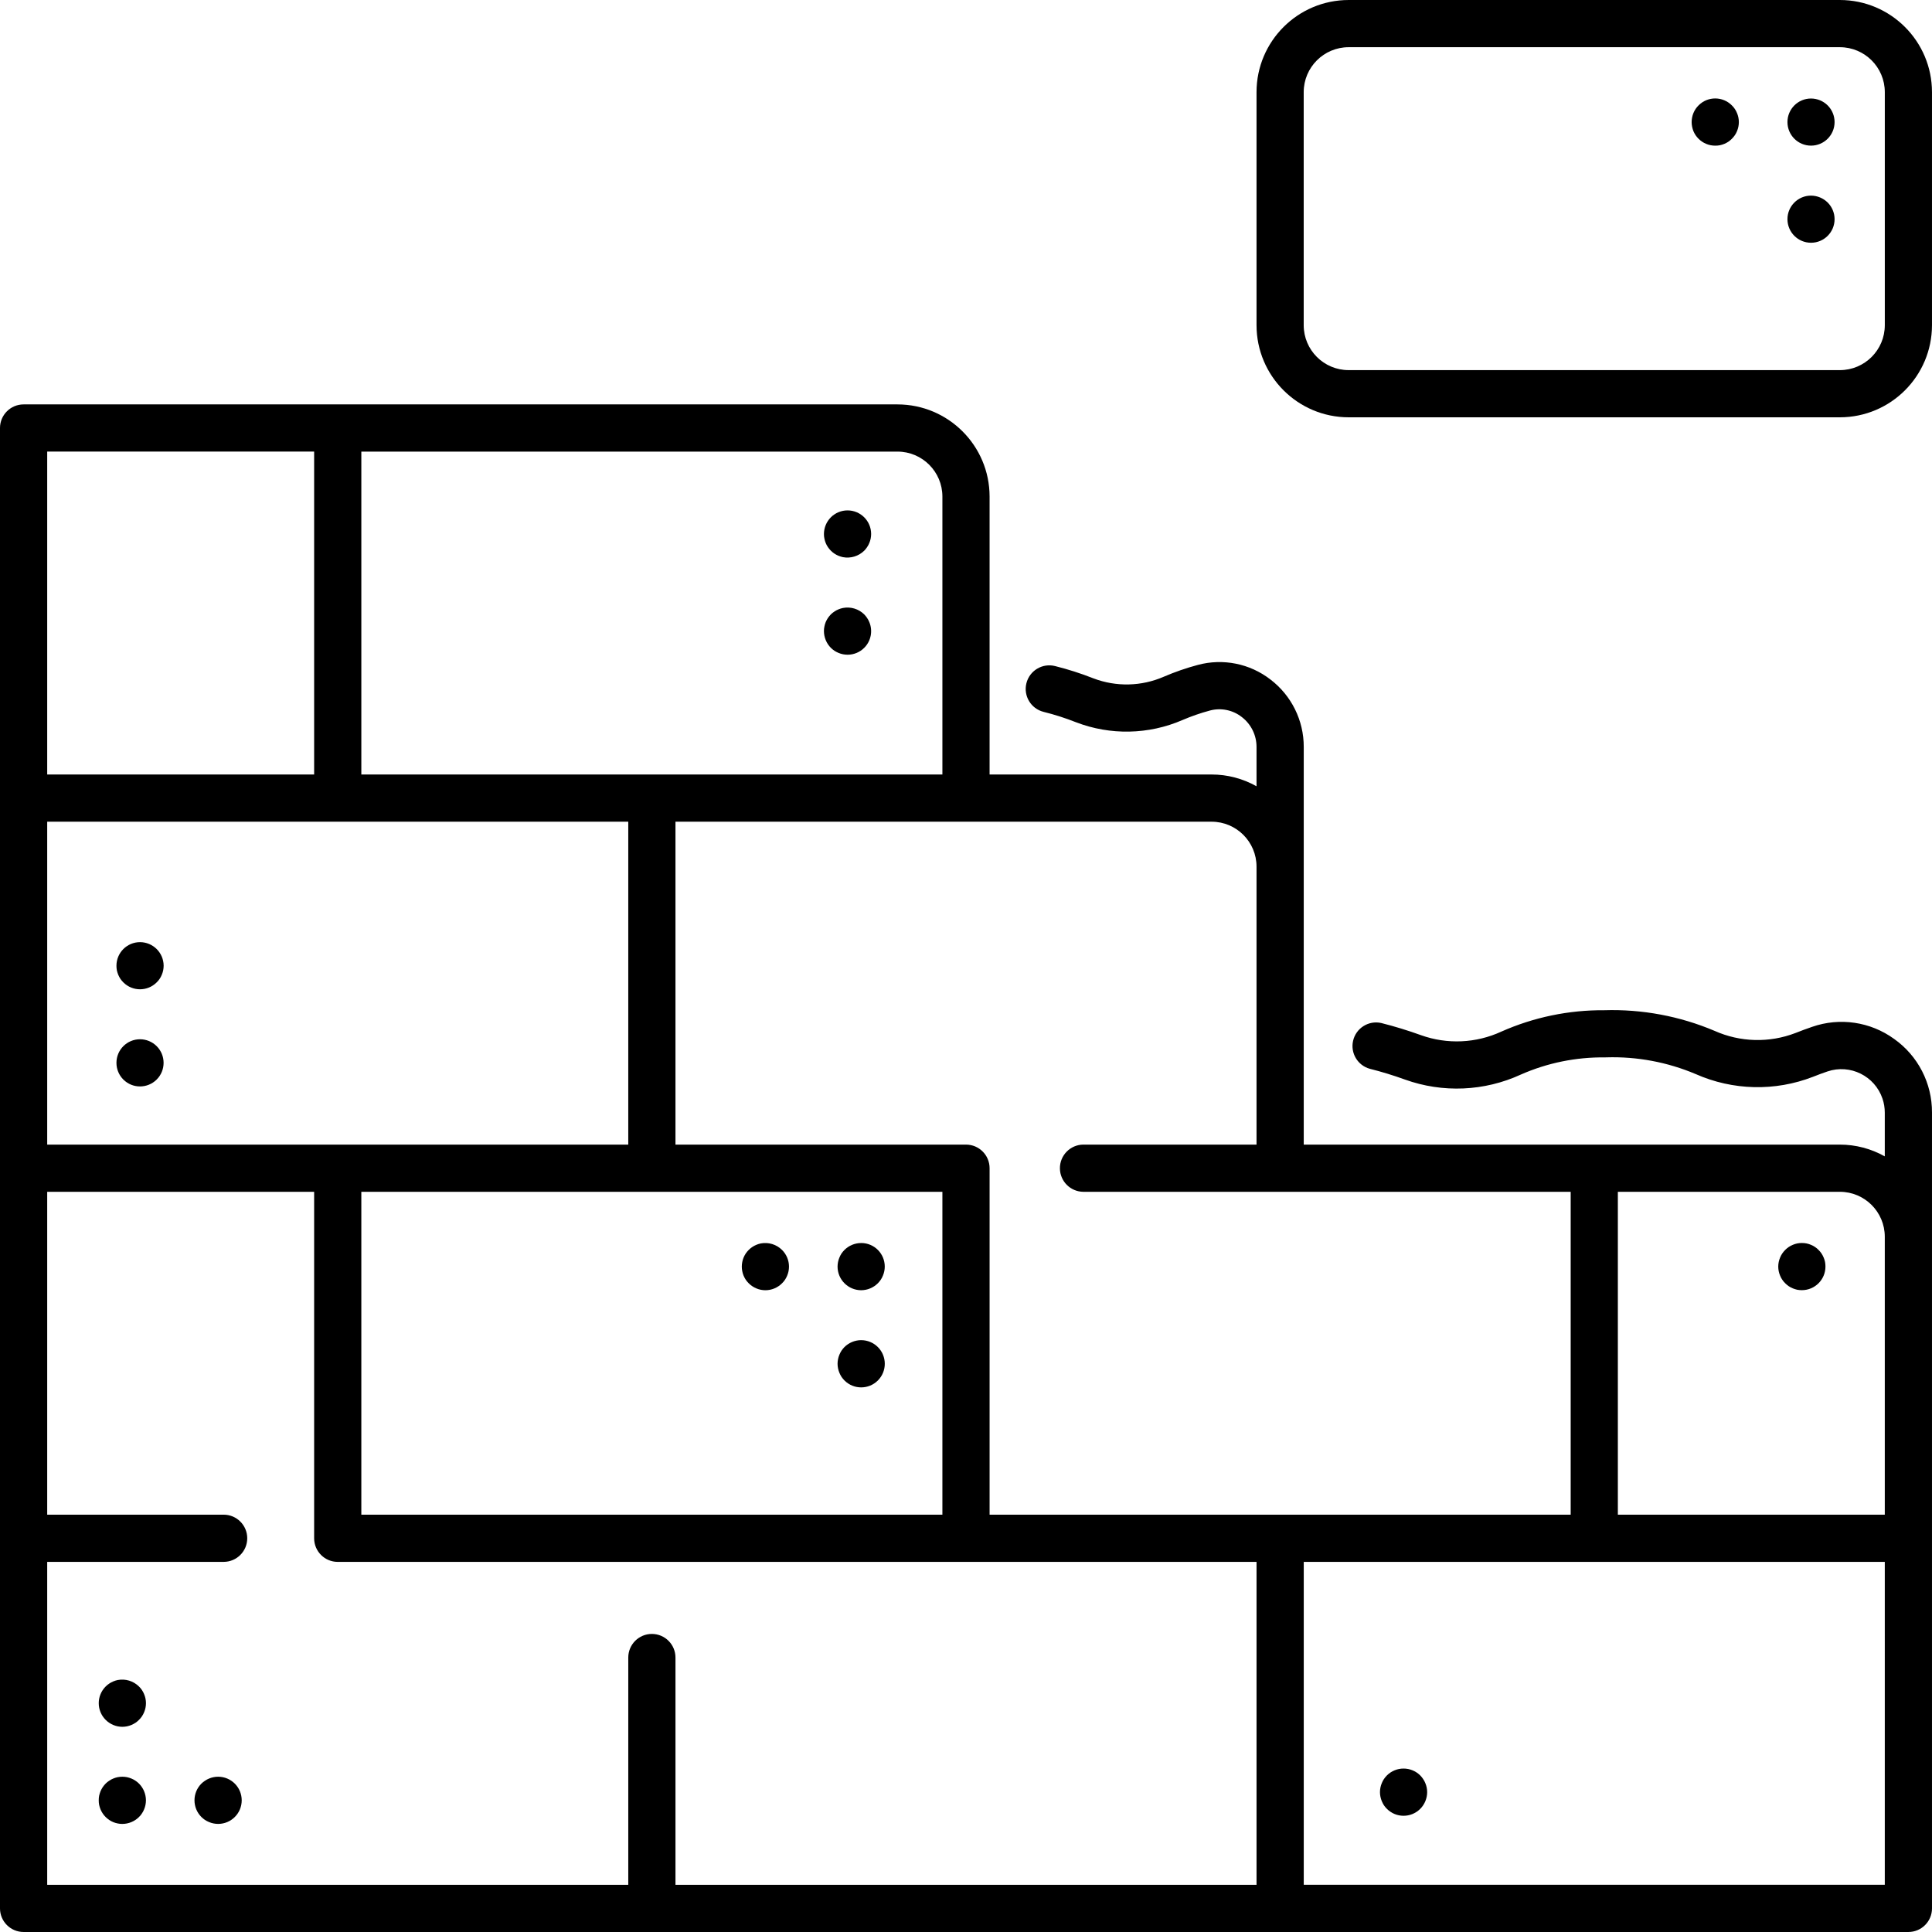
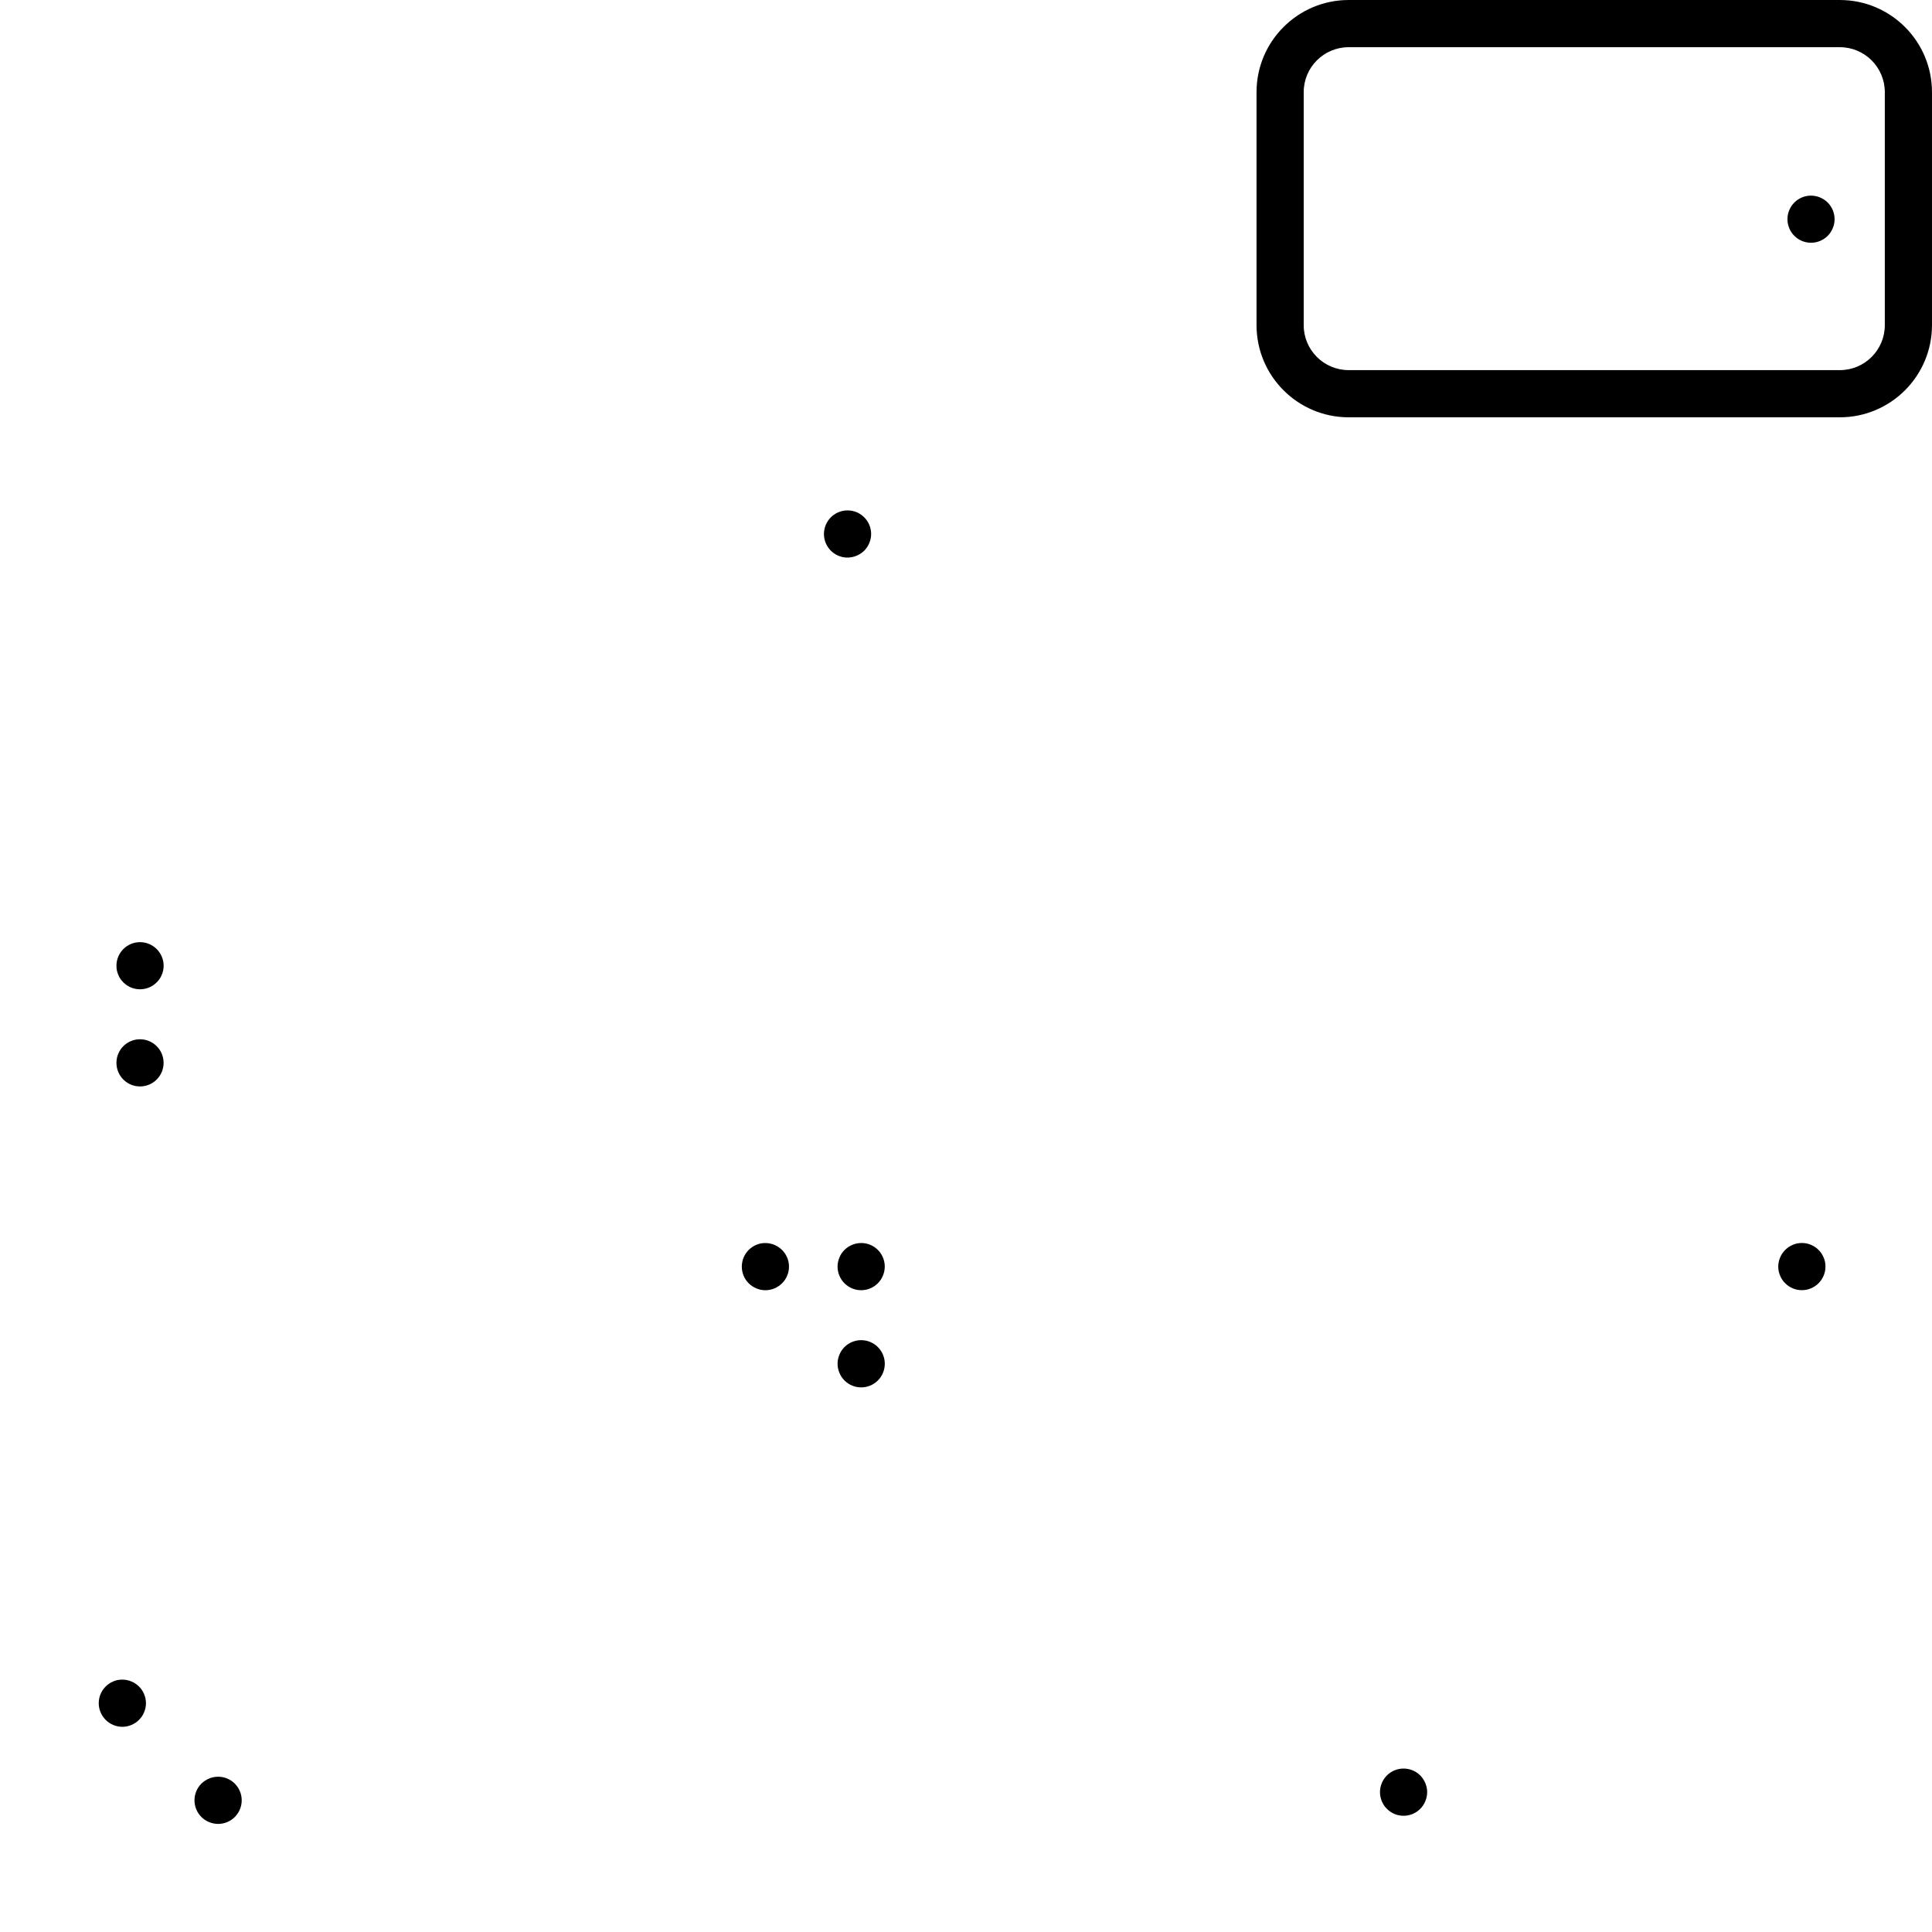
<svg xmlns="http://www.w3.org/2000/svg" id="Capa_1" enable-background="new 0 0 556.826 556.826" height="512" viewBox="0 0 556.826 556.826" width="512">
-   <path d="m545.891 299.417c-6.822-4.945-15.631-6.243-23.59-3.477-1.598.544-3.22 1.144-4.819 1.782-7.546 2.904-15.938 2.682-23.32-.616-10.054-4.258-20.912-6.286-31.826-5.943-10.194-.077-20.287 2.019-29.608 6.147-7.287 3.374-15.609 3.75-23.171 1.045-3.762-1.361-7.59-2.533-11.469-3.511-3.666-.818-7.301 1.491-8.119 5.157-.786 3.523 1.317 7.046 4.79 8.026 3.436.866 6.826 1.904 10.158 3.11 10.896 3.919 22.896 3.403 33.415-1.438 7.622-3.356 15.875-5.042 24.203-4.944.155 0 .311 0 .471-.015 8.811-.262 17.576 1.379 25.696 4.811 10.721 4.755 22.895 5.041 33.828.796 1.384-.553 2.787-1.072 4.17-1.543 6.545-2.214 13.645 1.296 15.859 7.841.439 1.297.662 2.657.66 4.026v12.61c-3.952-2.226-8.412-3.394-12.948-3.391h-154.515v-114.604c.024-7.625-3.527-14.821-9.593-19.441-5.94-4.605-13.695-6.16-20.952-4.202-3.331.892-6.594 2.023-9.763 3.383-6.46 2.82-13.769 2.989-20.353.471-3.592-1.418-7.274-2.598-11.022-3.531-3.646-.91-7.34 1.307-8.25 4.953s1.307 7.34 4.953 8.25c3.165.787 6.274 1.782 9.307 2.98 9.928 3.828 20.963 3.603 30.728-.626 2.566-1.102 5.208-2.018 7.906-2.74 3.174-.851 6.564-.165 9.156 1.854 2.701 2.054 4.283 5.256 4.274 8.649v11.327c-3.952-2.226-8.412-3.394-12.948-3.391h-63.987v-80.122c-.017-14.653-11.891-26.528-26.544-26.545h-251.866c-3.756 0-6.802 3.045-6.802 6.801v426.666c.001 3.757 3.046 6.802 6.802 6.802h543.221c3.757-.001 6.802-3.046 6.802-6.802v-229.352c.047-8.445-4.036-16.381-10.934-21.253zm-2.672 57.016v80.121h-76.934v-93.063h63.992c7.145.008 12.935 5.797 12.942 12.942zm-181.072-106.667v80.121h-49.954c-3.757.049-6.762 3.134-6.713 6.891.048 3.687 3.026 6.664 6.713 6.713h140.496v93.063h-167.476v-99.865c0-3.756-3.045-6.801-6.801-6.801h-83.735v-93.063h154.528c7.144.007 12.934 5.797 12.942 12.941zm-174.272 186.788h-83.735v-93.063h167.47v93.063zm-174.272-199.73h167.471v93.063h-167.471zm258.007-93.724v80.122h-167.47v-93.064h154.528c7.144.008 12.934 5.798 12.942 12.942zm-258.007-12.948h76.934v93.064h-76.934zm0 319.998h50.85c3.756.001 6.802-3.043 6.803-6.8.001-3.756-3.043-6.802-6.8-6.803-.001 0-.002 0-.003 0h-50.85v-93.057h76.934v99.864c.001 3.756 3.046 6.801 6.802 6.801h264.808v93.064h-167.47v-65.5c-.001-3.756-3.047-6.8-6.803-6.8-3.755.001-6.799 3.045-6.8 6.8v65.5h-167.471zm529.616 93.065h-167.463v-93.058h167.464z" />
  <path d="m237.978 156.495c.168.413.379.807.629 1.177.252.37.536.717.85 1.037.315.319.663.604 1.038.85.371.247.766.457 1.177.629.413.166.84.297 1.275.392 2.229.419 4.522-.28 6.138-1.87.313-.315.593-.663.833-1.037.255-.366.466-.761.629-1.177.171-.405.302-.826.391-1.257.089-.443.134-.893.137-1.344-.009-3.761-3.065-6.802-6.825-6.793-.437.001-.873.044-1.302.129-.437.086-.864.217-1.275.391-.415.165-.809.377-1.177.63-.379.24-.728.525-1.038.85-1.267 1.275-1.981 2.997-1.989 4.794-.006.452.04.903.137 1.344.08.428.206.849.372 1.255z" />
-   <path d="m240.494 187.56c.372.241.766.446 1.177.613.411.173.838.304 1.275.391 3.673.74 7.251-1.637 7.991-5.311.268-1.328.132-2.706-.391-3.957-.169-.413-.38-.807-.629-1.177-.244-.371-.523-.718-.833-1.037-1.614-1.594-3.912-2.288-6.138-1.854-.437.087-.864.218-1.275.391-.415.165-.809.377-1.177.63-.375.24-.723.519-1.038.833-.31.323-.594.67-.85 1.037-.243.374-.453.767-.629 1.177-.166.412-.291.839-.374 1.275-.096.436-.142.881-.137 1.327.011 1.802.725 3.528 1.989 4.812.321.315.668.599 1.039.85z" />
  <path d="m40.364 271.54c-3.751-.005-6.796 3.031-6.801 6.782v.002c-.004.45.036.9.118 1.343.097.429.227.85.391 1.258.173.416.383.814.63 1.191.25.366.535.708.85 1.019 2.653 2.652 6.953 2.652 9.606 0 .321-.307.606-.649.851-1.019.253-.373.463-.772.629-1.191.172-.405.303-.827.392-1.258.088-.442.133-.892.135-1.343-.023-3.744-3.057-6.771-6.801-6.785z" />
  <path d="m40.364 299.527c-3.751-.005-6.796 3.031-6.801 6.782v.019c-.004 1.805.712 3.537 1.989 4.813 2.659 2.651 6.964 2.644 9.615-.016 2.651-2.659 2.644-6.964-.016-9.615-1.271-1.267-2.992-1.98-4.787-1.983z" />
  <path d="m248.196 386.245c-1.802.011-3.528.724-4.812 1.989-.31.323-.594.67-.85 1.038-.238.374-.442.768-.612 1.177-.173.411-.304.838-.391 1.276-.088.436-.134.88-.137 1.325.002.446.048.89.137 1.327.087.436.218.863.391 1.272.167.411.372.805.612 1.177.251.371.536.718.85 1.037 2.655 2.661 6.964 2.665 9.625.011 2.661-2.655 2.665-6.964.011-9.625-1.278-1.281-3.014-2-4.824-1.999z" />
  <path d="m248.196 358.257c-1.804.003-3.533.718-4.812 1.989-.31.317-.594.658-.85 1.021-.24.376-.445.774-.612 1.189-.171.406-.302.827-.391 1.258-.089.442-.134.892-.137 1.343.014 3.75 3.051 6.787 6.801 6.801.446-.003.89-.049 1.327-.137.437-.085.865-.216 1.275-.391s.803-.386 1.177-.629c.372-.251.719-.535 1.037-.851.315-.319.599-.666.85-1.037.244-.37.449-.765.612-1.177.171-.406.302-.827.391-1.258.088-.437.134-.881.137-1.327.005-3.751-3.031-6.796-6.782-6.801-.007 0-.013 0-.02 0z" />
  <path d="m513.041 367.643c.165.419.376.818.629 1.19.245.37.53.712.85 1.019.312.316.654.601 1.021.851.376.246.775.457 1.19.629.408.164.829.295 1.258.391.443.082.893.122 1.343.118 3.745-.006 6.779-3.04 6.785-6.785.004-.45-.036-.9-.118-1.343-.089-.431-.22-.853-.392-1.258-.172-.415-.382-.814-.629-1.19-.25-.367-.535-.709-.851-1.021-.307-.321-.649-.606-1.019-.85-.372-.253-.771-.464-1.19-.629-.405-.172-.827-.303-1.258-.392-.882-.169-1.788-.169-2.67 0-.431.089-.853.22-1.258.392-.419.164-.818.375-1.19.629-.732.504-1.366 1.138-1.87 1.87-.253.372-.464.771-.629 1.19-.173.406-.304.828-.393 1.261-.18.881-.18 1.789 0 2.67.088.431.22.853.391 1.258z" />
  <path d="m410.799 513.923c-.162-.416-.373-.811-.629-1.177-.24-.374-.519-.722-.833-1.037-2.66-2.652-6.965-2.652-9.625 0-.314.319-.599.666-.85 1.037-.244.37-.449.765-.612 1.177-.171.406-.302.827-.391 1.258-.182.88-.182 1.788 0 2.668.091.436.222.863.391 1.276.17.409.375.803.612 1.177.251.365.536.707.85 1.019 2.633 2.658 6.922 2.678 9.58.045l.045-.045c.314-.308.594-.65.833-1.019.249-.37.459-.764.629-1.177.169-.413.3-.84.391-1.276.182-.88.182-1.788 0-2.668-.089-.431-.219-.852-.391-1.258z" />
  <path d="m219.256 358.376c-.431.089-.852.22-1.257.392-.413.168-.808.379-1.177.629-.375.246-.723.53-1.037.85-.315.312-.6.654-.85 1.021-.246.376-.457.775-.63 1.19-.165.406-.29.828-.373 1.258-.182.881-.182 1.789 0 2.67.083.431.208.852.373 1.258.173.415.384.814.63 1.19.25.366.535.707.85 1.019.633.633 1.385 1.136 2.212 1.48.405.172.826.303 1.257.391.443.088.893.134 1.344.137 1.8-.004 3.525-.724 4.794-2.001.32-.307.605-.649.85-1.019.253-.372.464-.771.63-1.19.171-.406.302-.827.391-1.258.089-.442.134-.892.137-1.343-.005-1.801-.724-3.526-2.001-4.795-1.612-1.604-3.911-2.307-6.143-1.879z" />
  <path d="m41.538 488.285c-.166-.419-.377-.818-.63-1.19-.245-.37-.53-.713-.85-1.021-1.612-1.598-3.909-2.298-6.138-1.87-.431.089-.852.22-1.257.392-.413.168-.808.379-1.177.629-.375.246-.722.531-1.037.85-2.652 2.653-2.652 6.953 0 9.606.314.32.662.605 1.037.851.369.25.764.461 1.177.629.405.172.826.303 1.257.392.442.087.892.132 1.343.135.445-.003.89-.048 1.327-.135.436-.091.863-.222 1.275-.392.41-.175.803-.386 1.177-.629.37-.246.711-.531 1.019-.851.32-.307.605-.649.85-1.019.253-.372.464-.771.63-1.19.171-.406.302-.827.391-1.258.182-.881.182-1.789 0-2.67-.091-.432-.222-.853-.394-1.259z" />
-   <path d="m41.538 516.269c-.169-.413-.38-.807-.63-1.177-.492-.742-1.127-1.378-1.869-1.87-.37-.25-.764-.461-1.177-.63-.412-.169-.839-.3-1.275-.391-.882-.171-1.788-.171-2.67 0-.431.088-.852.219-1.257.391-.416.162-.811.373-1.177.63-.374.24-.722.519-1.037.832-.315.318-.6.666-.85 1.038-.243.374-.454.767-.63 1.177-.163.415-.294.841-.391 1.276-.081.437-.121.881-.118 1.325-.004.445.036.889.118 1.327.095.435.225.862.391 1.276.173.411.383.805.63 1.177.246.375.531.722.85 1.037s.666.6 1.037.851c.369.25.764.461 1.177.629.406.166.827.292 1.257.374.441.095.892.14 1.343.135 1.798-.007 3.521-.721 4.795-1.989.324-.31.61-.658.85-1.037.253-.368.464-.763.63-1.177.173-.411.304-.838.391-1.276.089-.437.135-.881.137-1.327-.005-.893-.184-1.777-.527-2.601z" />
  <path d="m61.534 512.206c-.437.086-.865.217-1.275.391-.413.169-.807.38-1.177.63-.371.244-.718.523-1.037.832-2.653 2.66-2.653 6.964 0 9.624.322.311.669.595 1.037.851.374.238.767.442 1.177.611.41.174.837.306 1.275.392.437.087.88.132 1.325.135 3.755.004 6.802-3.037 6.806-6.792s-3.037-6.802-6.792-6.806c-.449 0-.898.044-1.339.132z" />
  <path d="m521.948 56.38c-3.751.005-6.787 3.05-6.782 6.801s3.05 6.788 6.801 6.782c3.751-.005 6.787-3.05 6.782-6.801-.003-1.798-.718-3.522-1.989-4.793-1.283-1.265-3.01-1.979-4.812-1.989z" />
-   <path d="m521.948 28.392c-3.751.005-6.787 3.05-6.782 6.801s3.05 6.788 6.801 6.782c3.751-.005 6.787-3.05 6.782-6.801-.003-1.798-.718-3.522-1.989-4.793-1.278-1.271-3.008-1.987-4.812-1.989z" />
-   <path d="m500.628 32.592c-.165-.419-.376-.818-.63-1.19-.244-.371-.529-.713-.85-1.021-2.623-2.653-6.899-2.677-9.552-.055-.018.018-.036.036-.055.055-.316.312-.601.654-.851 1.021-.246.376-.457.775-.629 1.19-.166.406-.291.828-.374 1.258-.18.881-.18 1.789 0 2.67.086.435.211.862.374 1.275.175.41.386.804.629 1.177.25.367.535.708.851 1.021 1.275 1.277 3.007 1.993 4.812 1.989.445.003.888-.036 1.325-.118.436-.091.864-.222 1.276-.391.413-.169.807-.379 1.177-.629.731-.505 1.365-1.139 1.869-1.87.25-.369.462-.764.63-1.177.169-.412.3-.839.391-1.275.182-.881.182-1.789 0-2.67-.088-.431-.22-.854-.393-1.26z" />
  <path d="m530.277.001h-141.585c-14.653.017-26.528 11.892-26.544 26.545v67.184c.016 14.653 11.891 26.528 26.544 26.544h141.586c14.653-.016 26.529-11.891 26.545-26.544v-67.183c-.017-14.654-11.892-26.529-26.546-26.546zm12.948 93.725c-.005 7.149-5.799 12.943-12.948 12.948h-141.585c-7.149-.005-12.943-5.799-12.948-12.948v-67.179c.008-7.146 5.801-12.937 12.948-12.942h141.586c7.149.005 12.943 5.799 12.948 12.948v67.173z" />
</svg>